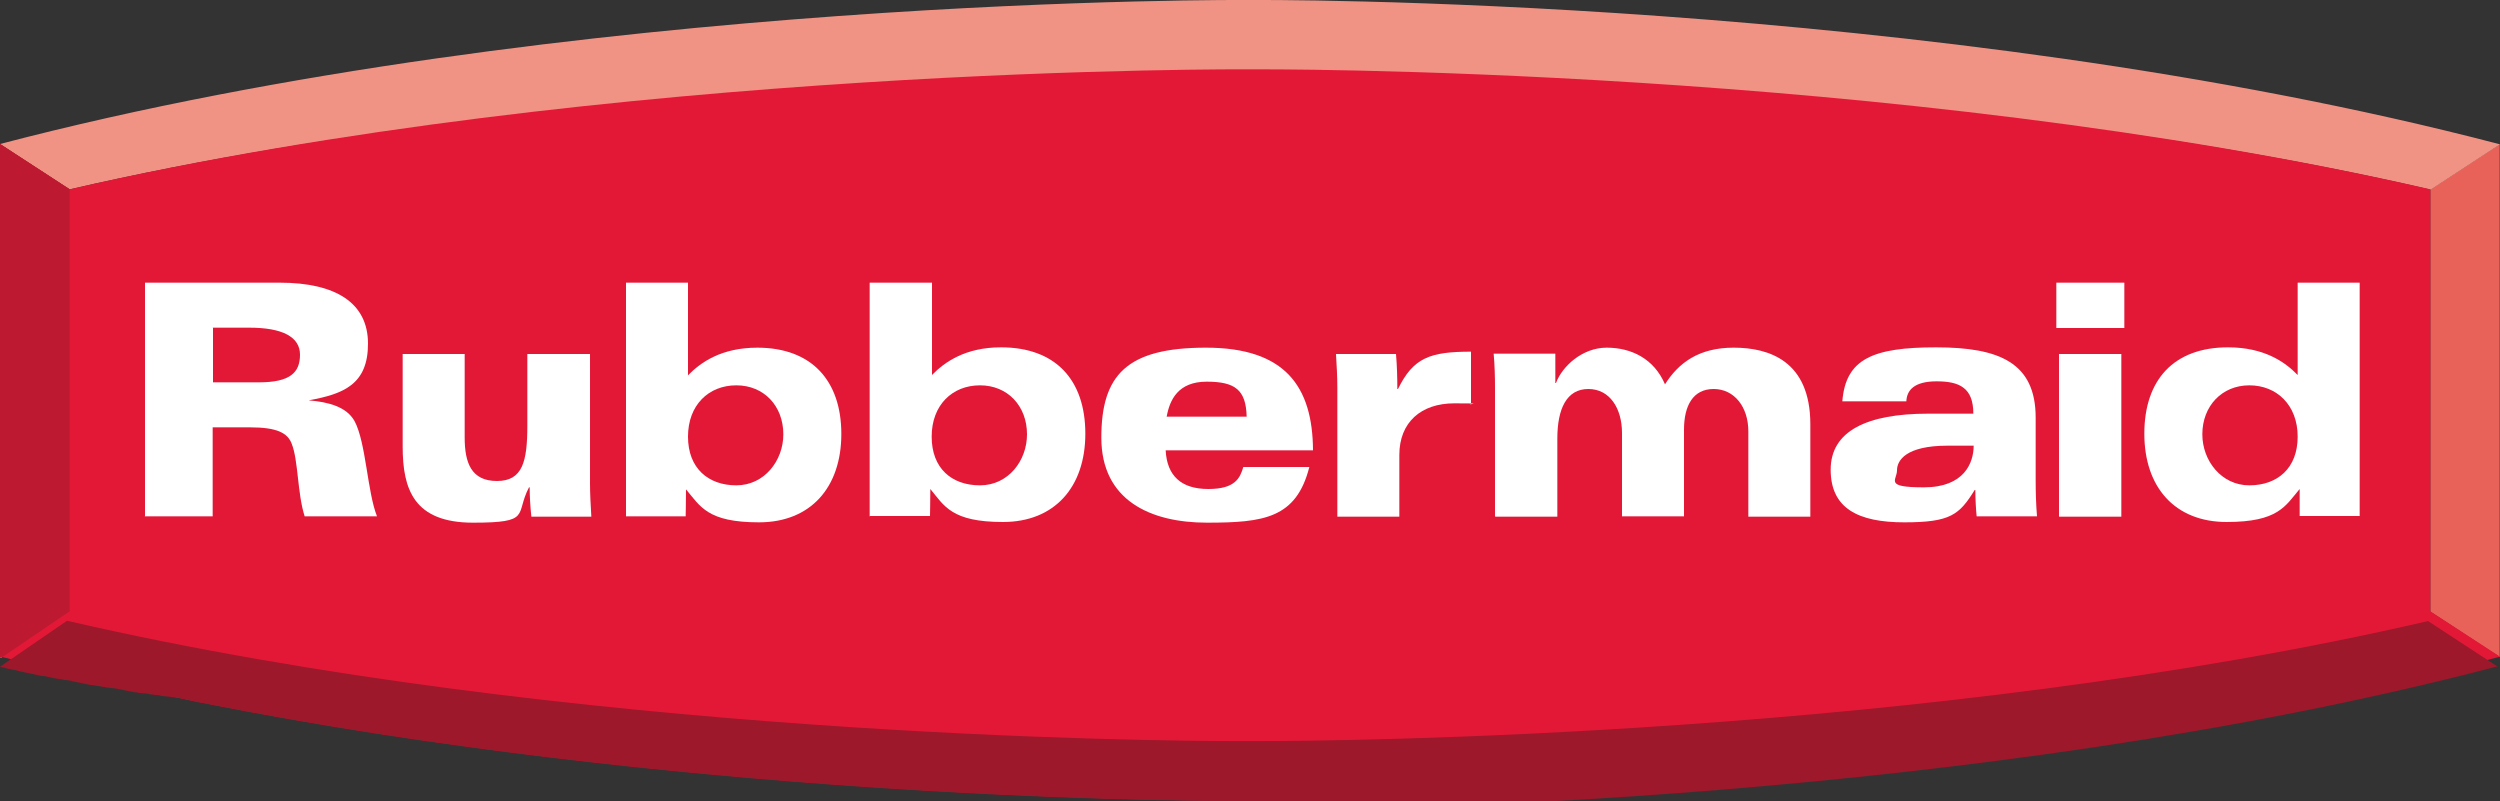
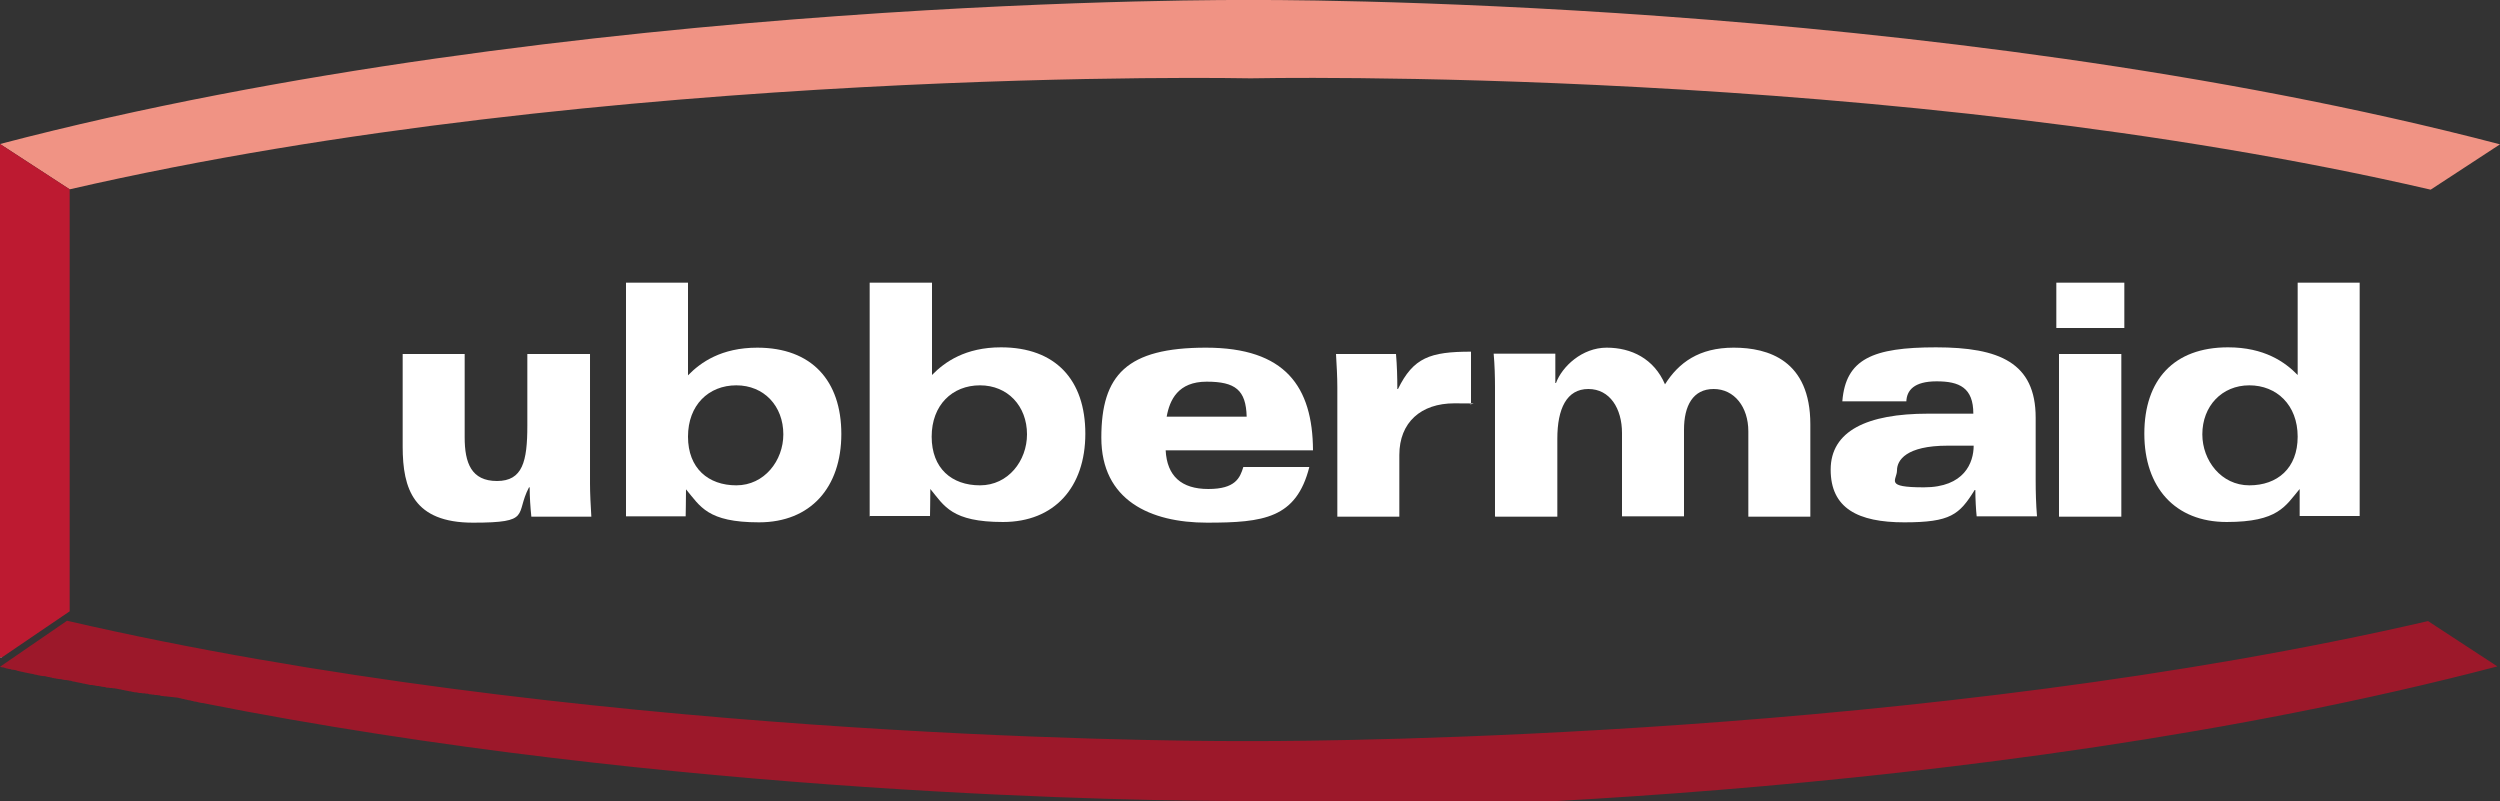
<svg xmlns="http://www.w3.org/2000/svg" xmlns:ns1="http://www.inkscape.org/namespaces/inkscape" xmlns:ns2="http://sodipodi.sourceforge.net/DTD/sodipodi-0.dtd" version="1.1" viewBox="0 0 750 240.3">
  <rect x="0" y="0" width="750" height="240.3" fill="#333333" stroke="none" />
  <defs>
    <style>
      .cls-1 {
        fill: #fff;
        fill-rule: evenodd;
      }

      .cls-1, .cls-2, .cls-3, .cls-4, .cls-5, .cls-6, .cls-7, .cls-8 {
        stroke-width: 0px;
      }

      .cls-2 {
        fill: #e31837;
      }

      .cls-3 {
        fill: #851624;
      }

      .cls-4 {
        fill: #bd1a31;
      }

      .cls-5 {
        fill: #9c182a;
      }

      .cls-6 {
        fill: #e9625a;
      }

      .cls-7 {
        fill: #cac7c7;
      }

      .cls-8 {
        fill: #f09384;
      }
    </style>
  </defs>
  <g id="svg19075" ns1:version="0.91 r13725">
    <ns2:namedview id="base" bordercolor="#666666" borderopacity="1.0" ns1:current-layer="layer1" ns1:cx="14" ns1:cy="4.5" ns1:document-units="px" ns1:pageopacity="0.0" ns1:pageshadow="2" ns1:window-height="744" ns1:window-maximized="1" ns1:window-width="1280" ns1:window-x="-4" ns1:window-y="-4" ns1:zoom="32.321429" pagecolor="#ffffff" showgrid="false" units="px" />
    <g id="layer1" ns1:groupmode="layer" ns1:label="Layer 1">
      <g id="g13567">
-         <path id="path13569" class="cls-6" d="M729.1,183.4V56.9l20.8-13.6v153.8l-20.8-13.6h0Z" ns1:connector-curvature="0" />
-       </g>
+         </g>
      <g id="g13571">
        <path id="path13573" class="cls-8" d="M375.2,23.5c-.2,0-192.6-4-354.3,33.3L0,43.2C171.1-1.6,374.8,0,375,0s203.8-1.5,375,43.3l-20.8,13.6C567.4,19.4,375.4,23.5,375.2,23.5" ns1:connector-curvature="0" />
      </g>
      <g id="g13575">
-         <path id="path13577" class="cls-2" d="M.7,197.2H0V43.2l20.9,13.6C182.7,19.4,375,20.8,375.2,20.8s192.1-1.3,353.9,36v126.6l20.9,13.6c-171.1,44.9-374.8,43.2-375,43.2s-203.1,1.7-374.3-43.1" ns1:connector-curvature="0" />
-       </g>
+         </g>
      <g id="g13579">
-         <path id="path13581" class="cls-1" d="M176.9,106.2h-18.7v21.5c0,10.7-1.4,16.6-9.1,16.6s-9.7-5.4-9.7-13.1v-25h-18.6v27.8c0,12.7,3.3,22.8,21.1,22.8s12.5-2.4,16.8-10.6h.2c0,2.9.2,5.8.5,8.8h18c-.2-3.3-.4-6.9-.4-10v-38.8Z" ns1:connector-curvature="0" />
+         <path id="path13581" class="cls-1" d="M176.9,106.2h-18.7v21.5c0,10.7-1.4,16.6-9.1,16.6s-9.7-5.4-9.7-13.1v-25h-18.6v27.8c0,12.7,3.3,22.8,21.1,22.8s12.5-2.4,16.8-10.6h.2c0,2.9.2,5.8.5,8.8h18c-.2-3.3-.4-6.9-.4-10v-38.8" ns1:connector-curvature="0" />
      </g>
      <g id="g13583">
        <path id="path13585" class="cls-1" d="M401.2,155h18.6v-18.5c0-9.8,6.5-15.5,16.5-15.5s3.6.2,5,.4v-15.9c-12.3,0-17.3,1.8-21.9,11.2h-.2c0-3.5-.1-7-.4-10.5h-18c.2,3.3.4,6.9.4,10v38.8Z" ns1:connector-curvature="0" />
      </g>
      <g id="g13587">
        <path id="path13589" class="cls-1" d="M448.6,155h18.6v-23.4c0-9,2.8-14.9,9.3-14.9s10.1,5.9,10.1,13.2v25h18.6v-26c0-7.2,2.7-12.2,8.9-12.2s10.4,5.4,10.4,12.7v25.6h18.6v-27.7c0-19.2-12.6-23-23-23s-16.5,4.5-20.6,11c-3.3-7.7-10.1-11-17.5-11s-13.4,5.7-15.2,10.6h-.2c0-2.9,0-8.8,0-8.8h-18.5c.3,3.3.4,6.9.4,10v38.8Z" ns1:connector-curvature="0" />
      </g>
      <g id="g13591">
-         <path id="path13593" class="cls-1" d="M43.5,155v-70.2h40.4c16.9,0,26.5,6.1,26.5,18.3s-7.3,15.1-17.8,17c5.9.5,11.4,1.9,13.8,6.3,3.4,6.4,3.8,21.2,6.7,28.5h-21.7c-2.2-6.8-1.9-16.9-3.9-21.8-1.2-3.2-4.4-4.9-12.5-4.9h-11.2v26.7h-20.4ZM63.9,98.4v16.3h13.8c9.3,0,12.3-2.9,12.3-8.3s-5.4-8.1-15.2-8.1c0,0-11,0-11,0Z" ns1:connector-curvature="0" />
-       </g>
+         </g>
      <g id="g13595">
        <path id="path13597" class="cls-1" d="M187.8,155v-70.2h18.6v27.8c3.8-3.9,10-8.3,20.8-8.3,16.3,0,25.2,9.9,25.2,25.9s-9.2,26.5-24.7,26.5-17.6-4.8-21.9-9.9c0,2.7-.1,8.1-.1,8.1h-17.9ZM235,130.3c0-8.5-5.8-14.7-14.1-14.7s-14.5,5.9-14.5,15.4,6.1,14.6,14.5,14.6,14.1-7.4,14.1-15.3" ns1:connector-curvature="0" />
      </g>
      <g id="g13599">
        <path id="path13601" class="cls-1" d="M393.9,135.1c-.1-19.1-8.3-30.8-32.1-30.8s-31.4,8.2-31.4,27,14.7,25.5,31.7,25.5,26.8-1.3,30.7-16.7h-19.8c-1,3.3-2.4,6.6-10.5,6.6s-12.4-3.9-12.8-11.6h44.3ZM350,125c.9-5,3.4-10.5,12-10.5s11.8,2.5,12,10.5c0,0-24.1,0-24.1,0Z" ns1:connector-curvature="0" />
      </g>
      <g id="g13603">
        <path id="path13605" class="cls-1" d="M571.9,120.5c.1-3.4,2.3-6.1,9.1-6.1s11,1.9,11,9.7h-13.6c-18.3,0-29.2,5.2-29.2,16.8s8.2,15.8,22.1,15.8,16.5-2.3,21.1-9.7h.2c0,2.6.2,6.2.4,7.9h18.1c-.3-3.6-.4-7.3-.4-10.9v-18.7c0-16.5-10.9-21.1-29.9-21.1s-27.1,3.5-28.1,16.2h19.2ZM592.1,133.7c0,5.1-2.8,12.5-14.9,12.5s-8.1-2.1-8.1-5.1,2.7-7.4,15.2-7.4h7.8Z" ns1:connector-curvature="0" />
      </g>
      <path id="path13607" class="cls-1" d="M637.3,84.8h-20.4v13.6h20.4v-13.6ZM617.7,155h18.7v-48.8h-18.7v48.8Z" ns1:connector-curvature="0" />
      <g id="g13609">
        <path id="path13611" class="cls-1" d="M260.9,155v-70.2h18.7v27.7c3.8-3.9,10-8.3,20.7-8.3,16.4,0,25.3,9.8,25.3,25.9s-9.3,26.5-24.7,26.5-17.6-4.8-21.8-9.9c0,2.7-.1,8.1-.1,8.1h-18ZM308.1,130.3c0-8.5-5.8-14.7-14.1-14.7s-14.5,5.9-14.5,15.4,6,14.6,14.5,14.6,14.1-7.4,14.1-15.3" ns1:connector-curvature="0" />
      </g>
      <g id="g13613">
        <path id="path13615" class="cls-1" d="M707.9,155v-70.2h-18.6v27.7c-3.8-3.9-10-8.3-20.9-8.3-16.3,0-25.1,9.8-25.1,25.9s9.2,26.5,24.7,26.5,17.6-4.8,21.9-9.9c0,2.7,0,8.1,0,8.1h18ZM660.7,130.3c0-8.5,5.9-14.7,14.1-14.7s14.5,5.9,14.5,15.4-6.1,14.6-14.5,14.6-14.1-7.4-14.1-15.3" ns1:connector-curvature="0" />
      </g>
      <g id="g13617">
        <path id="path13619" class="cls-5" d="M371.2,240.3c-24.9,0-169.3-1.4-310.5-29.4h-.1c-.6-.1-1.2-.2-1.8-.4,0,0-.1,0-.1,0-.3,0-.6-.1-.9-.2h0c-.2,0-.6-.1-.8-.2,0,0-.1,0-.1,0-.3,0-.6-.1-.9-.2h0c-.3,0-.6-.1-.9-.2h0c-.3,0-.6-.1-.9-.2h0c-.3,0-.5-.1-.8-.2,0,0-.1,0-.2,0-.2,0-.5-.1-.7-.1,0,0-.1,0-.2,0-.2,0-.5-.1-.7-.1,0,0-.2,0-.2,0-.2,0-.5-.1-.7-.1,0,0-.1,0-.2,0-.2,0-.5-.1-.7-.1,0,0-.2,0-.3,0-.2,0-.5-.1-.7-.1,0,0-.1,0-.2,0-.2,0-.5-.1-.7-.2,0,0-.1,0-.2,0-.2,0-.5-.1-.7-.1,0,0-.1,0-.2,0-.2,0-.4,0-.7-.1,0,0-.2,0-.3,0-.2,0-.4-.1-.6-.1h-.3c-.2-.1-.4-.1-.6-.2-.1,0-.2,0-.3,0-.2,0-.4,0-.6-.1-.1,0-.2,0-.4,0-.2,0-.4,0-.6-.1-.1,0-.2,0-.4,0-.2,0-.4,0-.6-.1-.1,0-.2,0-.4-.1-.2,0-.4,0-.6,0-.1,0-.2-.1-.4-.1-.2,0-.4-.1-.5-.1-.1,0-.2-.1-.4-.1-.2,0-.4,0-.6-.1-.1,0-.2,0-.4-.1-.2,0-.4,0-.6-.1-.1,0-.2,0-.4-.1-.2,0-.4,0-.6-.1-.1,0-.2,0-.4-.1-.2,0-.4,0-.6-.1-.1,0-.2,0-.4-.1-.2,0-.4,0-.6-.1-.1,0-.3,0-.4,0-.2,0-.4-.1-.6-.1-.1,0-.2,0-.4,0-.2,0-.4-.1-.6-.1-.1,0-.2,0-.4,0-.2,0-.4-.1-.6-.2-.1,0-.2,0-.3,0-.2,0-.4-.1-.6-.1-.1,0-.2,0-.4-.1-.2,0-.4,0-.5-.1-.1,0-.3,0-.4,0-.2,0-.4-.1-.6-.1-.1,0-.2,0-.4-.1-.2,0-.4,0-.6-.1-.1,0-.2,0-.4,0-.2,0-.4,0-.6-.1-.1,0-.3-.1-.4-.1-.2,0-.4-.1-.5-.1-.1,0-.3,0-.4-.1-.2,0-.4,0-.6-.1-.1,0-.2,0-.4-.1-.1,0-.3,0-.5-.1-.2,0-.3,0-.5-.1-.2,0-.4,0-.5-.1-.1,0-.2,0-.4-.1-.2,0-.4,0-.6-.1-.1,0-.3,0-.4-.1s-.4-.1-.5-.1c-.1,0-.2,0-.4-.1-.2,0-.4,0-.6-.1-.1,0-.2,0-.4,0-.2,0-.4-.1-.6-.1-.1,0-.2,0-.4-.1-.2,0-.4-.1-.5-.1-.1,0-.2,0-.4,0-.2,0-.4-.1-.6-.1-.2,0-.3,0-.4-.1-.2,0-.4,0-.6-.1h-.3c-.2-.1-.4-.2-.6-.2-.1,0-.2,0-.4-.1-.2,0-.4,0-.6-.1-.1,0-.2,0-.4-.1-.2,0-.4-.1-.6-.1-.1,0-.2,0-.4,0-.2,0-.4-.1-.6-.1-.1,0-.3,0-.4-.1-.2,0-.4,0-.5-.1-.1,0-.2,0-.4-.1-.2,0-.4,0-.6-.1-.1,0-.2,0-.3-.1-.2,0-.4-.1-.6-.1-.1,0-.3,0-.4-.1-.2,0-.4,0-.6-.1-.1,0-.2,0-.4-.1-.2,0-.4,0-.5-.1-.1,0-.3,0-.5-.1-.1,0-.3-.1-.5-.1-.1,0-.2,0-.4-.1-.2,0-.4-.1-.5-.1-.2,0-.4-.1-.6-.2-.1,0-.2,0-.4-.1-.2,0-.5-.1-.7-.1-.1,0-.2,0-.2,0-.2,0-.4-.1-.6-.2,0,0-.2,0-.3,0-.6-.1-1.2-.3-1.8-.5,0,0,0,0-.1,0-.3,0-.6-.1-.9-.2l11.5-7.9,8.6-5.9h0s0,0,0,0c150.5,34.8,327.2,36.1,351.2,36.1h5.5c24,0,201.1-1.2,351.6-36l20.8,13.6c-157.5,41.3-342.6,43.2-371.2,43.2s-3.8,0-3.8,0c0,0-1.3,0-3.8,0" ns1:connector-curvature="0" />
      </g>
      <g id="g13621">
        <path id="path13623" class="cls-7" d="M.6,197.2H0V43.2h0v153.9h.6Z" ns1:connector-curvature="0" />
      </g>
      <g id="g13625">
        <path id="path13627" class="cls-4" d="M.6,197.2H0V43.2l20.9,13.6v126.6c0,0-8.7,5.9-8.7,5.9l-11.6,7.9Z" ns1:connector-curvature="0" />
      </g>
      <g id="g13629">
        <path id="path13631" class="cls-3" d="M12.2,189.3l8.6-5.9h0s-8.6,5.9-8.6,5.9Z" ns1:connector-curvature="0" />
      </g>
    </g>
  </g>
</svg>